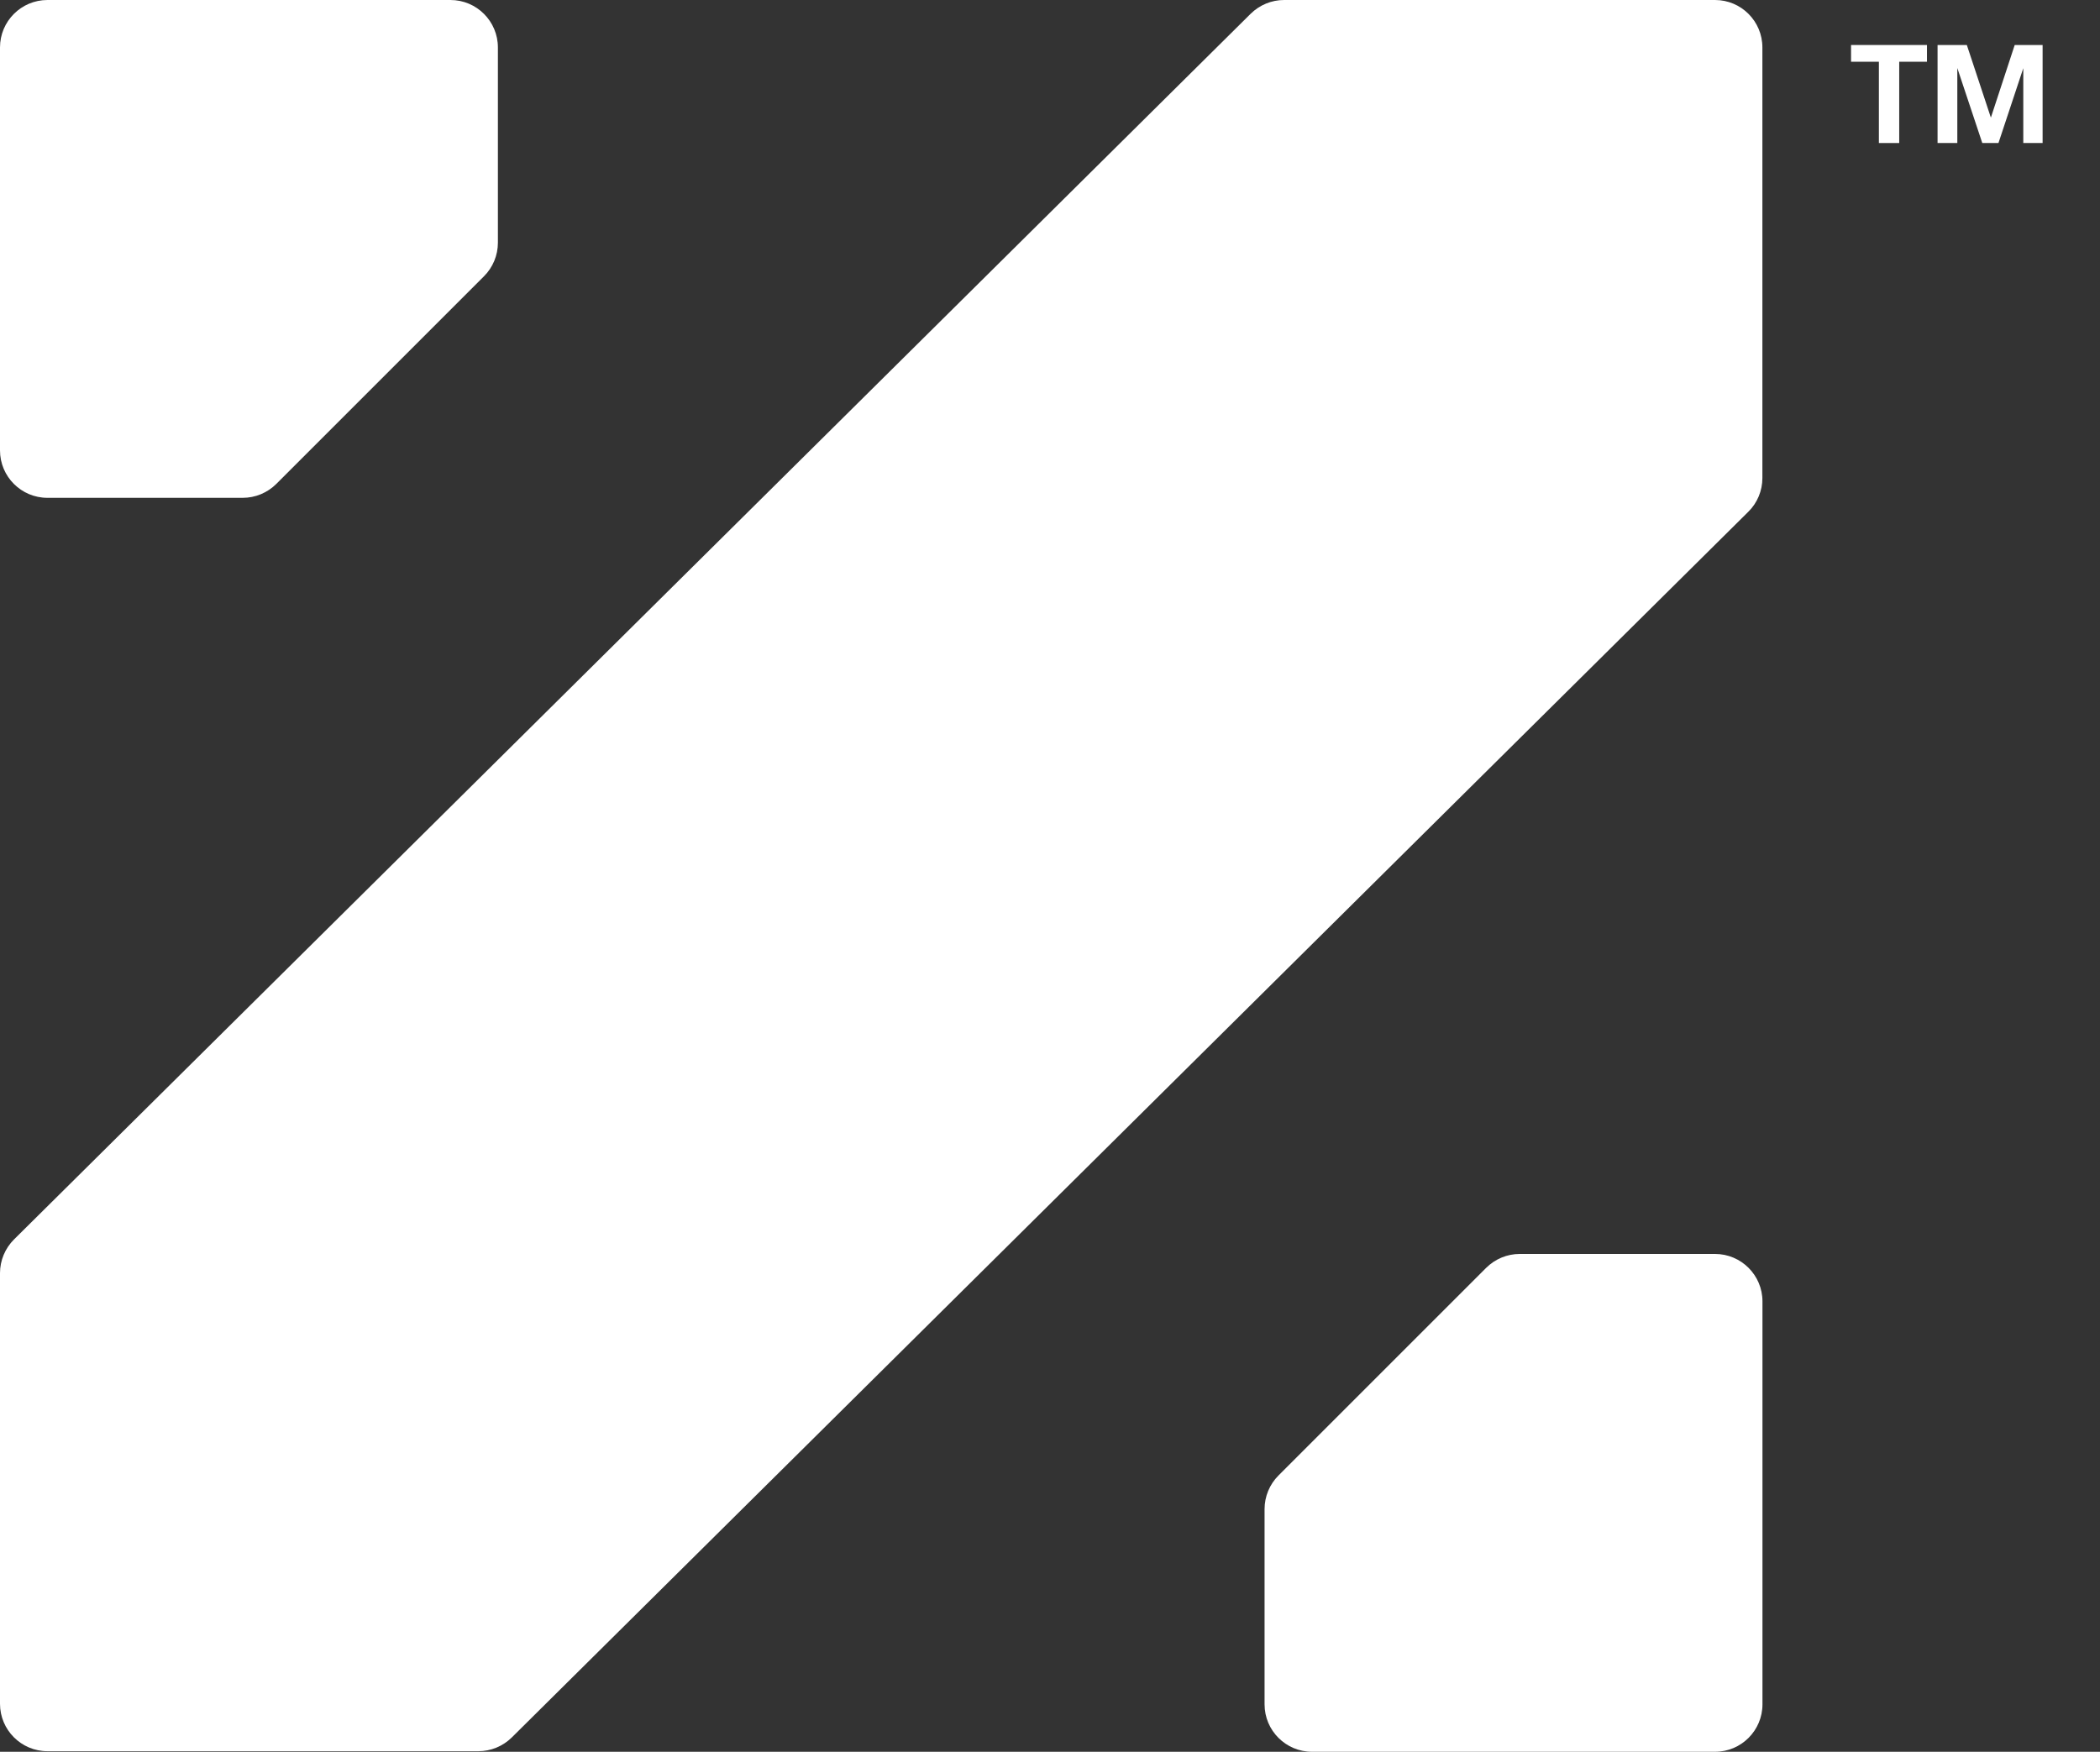
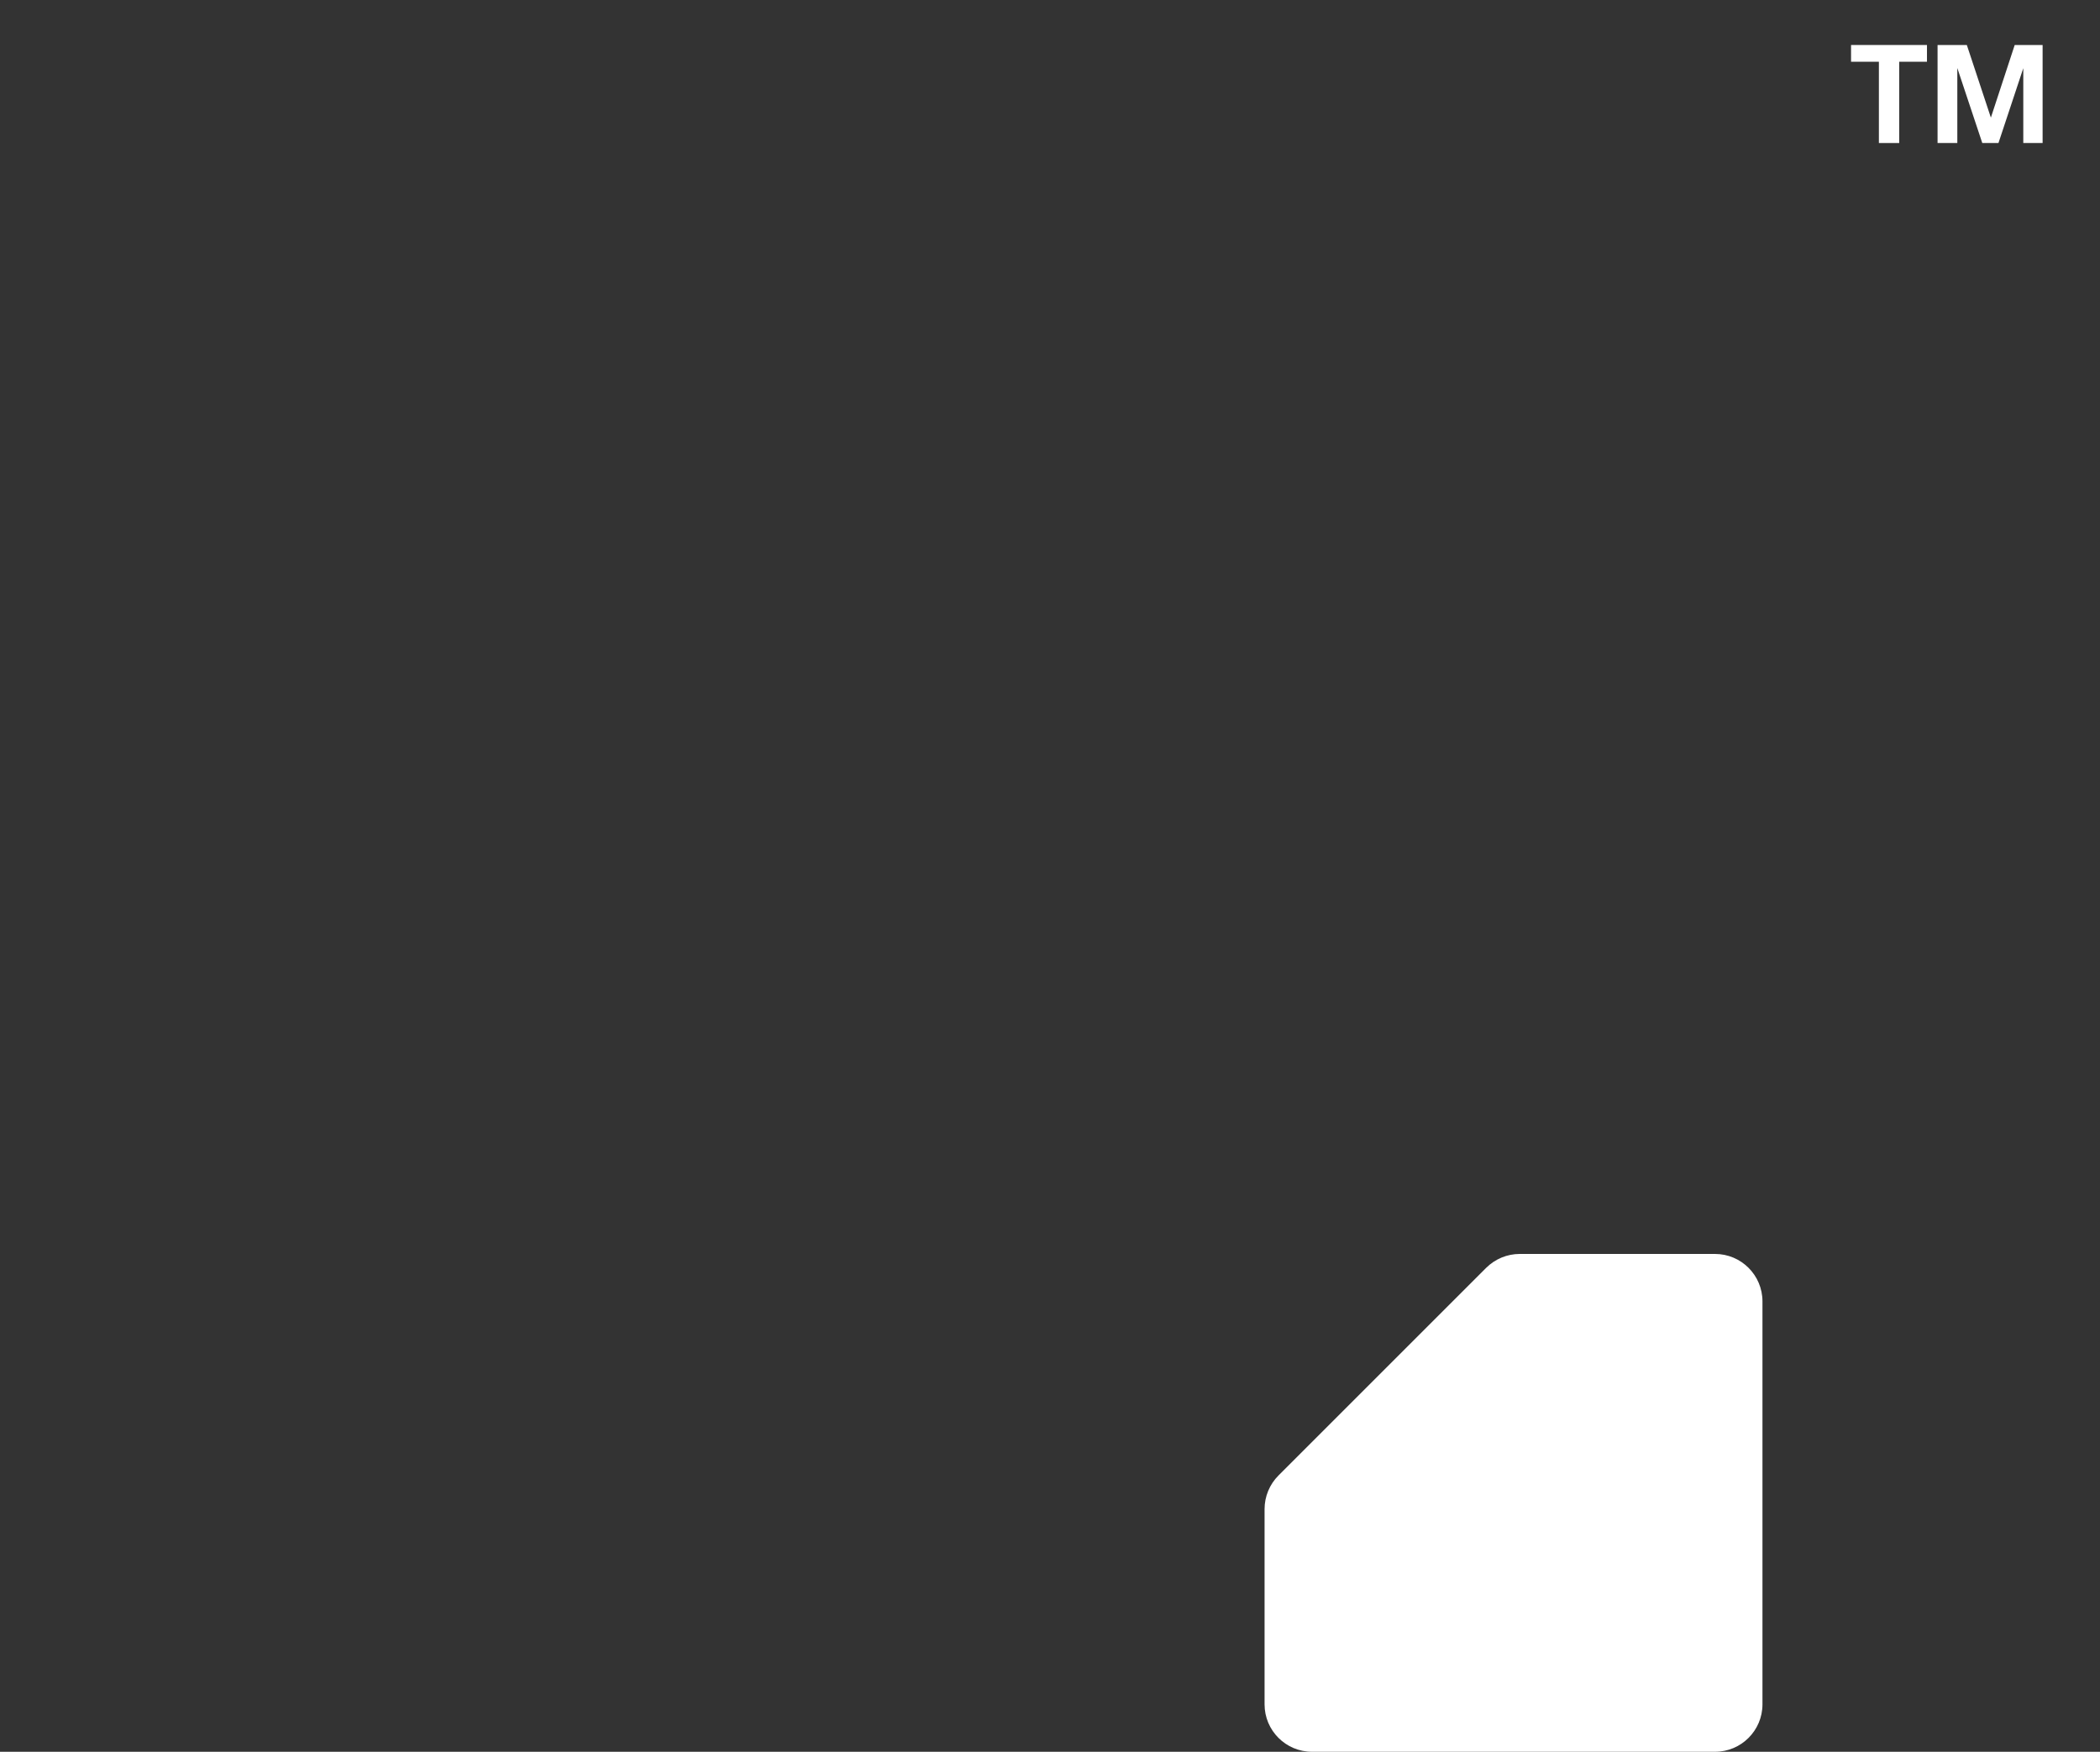
<svg xmlns="http://www.w3.org/2000/svg" id="Layer_1" viewBox="0 0 293.47 244.84">
  <rect x="0" y="0" width="293.47" height="244.84" fill="#333333" stroke="none" />
  <defs>
    <style>.cls-1{fill:#fff;}</style>
  </defs>
-   <path class="cls-1" d="M239.67,0h-60.22c-1.75,0-3.42,.69-4.67,1.92L1.96,173.23C.71,174.48,0,176.17,0,177.94v60.19c0,3.66,2.97,6.63,6.63,6.63h60.22c1.75,0,3.42-.69,4.67-1.92L244.33,71.52c1.26-1.24,1.96-2.94,1.96-4.71V6.63C246.29,2.97,243.33,0,239.67,0Z" />
-   <path class="cls-1" d="M6.63,69.58h27.29c1.76,0,3.44-.7,4.69-1.94l29.03-29.03c1.24-1.24,1.94-2.93,1.94-4.69V6.63C69.58,2.97,66.61,0,62.95,0H6.63C2.97,0,0,2.97,0,6.63V62.95c0,3.66,2.97,6.63,6.63,6.63Z" />
  <path class="cls-1" d="M239.67,175.26h-27.29c-1.76,0-3.44,.7-4.69,1.94l-29.03,29.03c-1.24,1.24-1.94,2.93-1.94,4.69v27.29c0,3.66,2.97,6.63,6.63,6.63h56.32c3.66,0,6.63-2.97,6.63-6.63v-56.32c0-3.66-2.97-6.63-6.63-6.63Z" />
  <polygon class="cls-1" points="258.68 8.63 262.57 8.63 262.57 19.99 265.41 19.99 265.41 8.63 269.29 8.63 269.29 6.29 258.68 6.29 258.68 8.63" />
  <polygon class="cls-1" points="281.55 6.29 278.22 16.44 274.86 6.29 270.77 6.29 270.77 19.99 273.53 19.99 273.53 9.51 277.02 19.99 279.28 19.99 282.75 9.53 282.75 19.99 285.45 19.99 285.45 6.29 281.55 6.29" />
</svg>